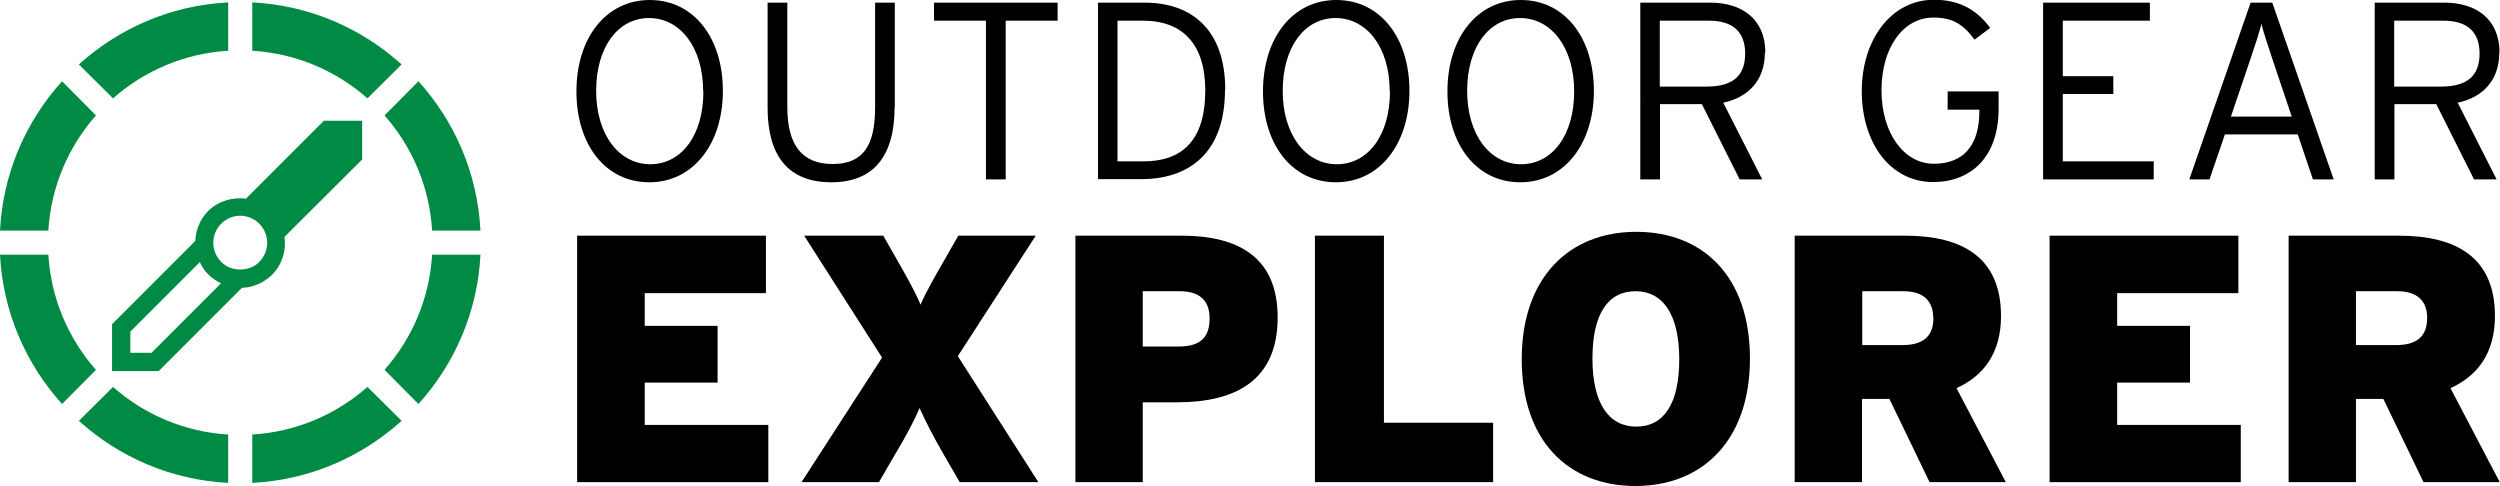
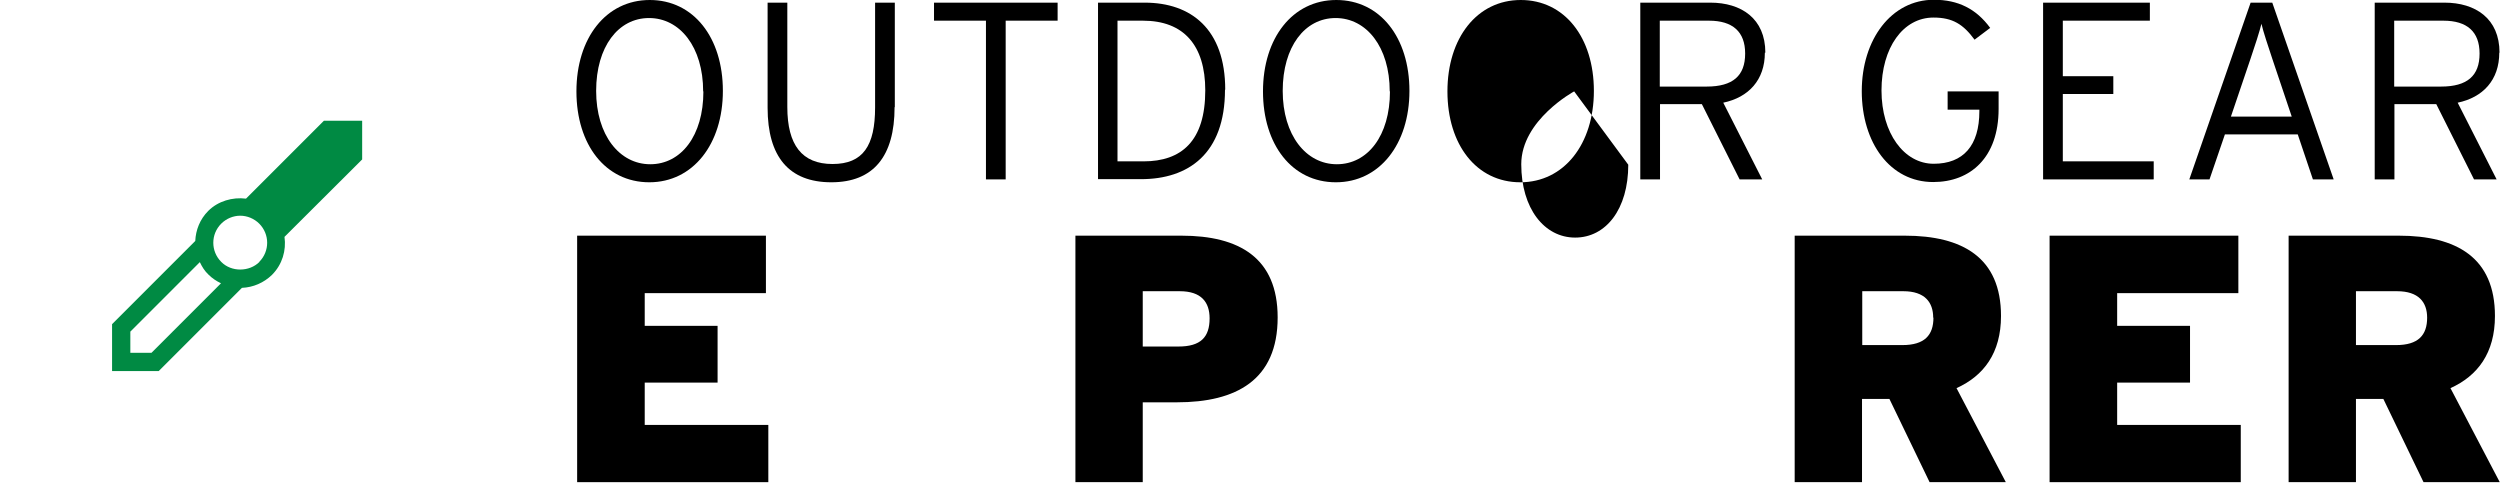
<svg xmlns="http://www.w3.org/2000/svg" id="Ebene_2" viewBox="0 0 103.96 20.21">
  <defs>
    <style>.cls-1{fill:#008a43;}</style>
  </defs>
  <g id="Ebene_1-2">
    <g>
      <g>
-         <path class="cls-1" d="m10.49.1v2.01c1.83.11,3.5.84,4.79,1.98l1.42-1.41C15.04,1.18,12.88.22,10.49.1Zm6.91,3.28l-1.41,1.42c1.14,1.29,1.87,2.96,1.98,4.79h2.01c-.12-2.39-1.08-4.55-2.58-6.21Zm-2.12,12.71c-1.29,1.14-2.96,1.87-4.79,1.98v2.01c2.39-.12,4.55-1.08,6.21-2.58l-1.42-1.41ZM2.58,3.38C1.08,5.04.12,7.2,0,9.59h2.01c.11-1.83.84-3.5,1.98-4.79l-1.41-1.42Zm-.57,7.21H0c.12,2.39,1.08,4.55,2.58,6.21l1.41-1.42c-1.14-1.29-1.87-2.96-1.98-4.79Zm2.69,5.5l-1.42,1.41c1.66,1.5,3.82,2.46,6.21,2.58v-2.01c-1.83-.11-3.5-.84-4.79-1.98Zm13.27-5.5c-.11,1.83-.84,3.5-1.98,4.79l1.41,1.42c1.5-1.66,2.46-3.82,2.58-6.21h-2.01ZM3.28,2.68l1.42,1.41c1.29-1.14,2.96-1.87,4.79-1.98V.1c-2.39.12-4.55,1.08-6.21,2.58Z" />
        <path class="cls-1" d="m15.06,5.02h-1.59l-3.24,3.24c-.56-.07-1.16.1-1.57.51-.35.35-.52.8-.54,1.25l-3.46,3.46v1.95h1.94l3.46-3.46c.47-.02.91-.21,1.25-.54.43-.43.6-1.02.52-1.58l3.23-3.22v-1.59ZM6.3,14.67h-.88v-.88l2.89-2.89c.09.19.2.37.36.52.15.15.33.27.52.36l-2.89,2.89Zm4.49-3.78h0c-.42.42-1.17.43-1.59,0-.44-.44-.44-1.15,0-1.59.21-.21.5-.33.79-.33s.58.12.79.33c.44.44.44,1.15,0,1.59Z" />
      </g>
      <g>
        <g>
          <path d="m30.06,3.78c0,2.21-1.24,3.8-3.06,3.8s-3.03-1.56-3.03-3.78,1.23-3.8,3.05-3.8,3.04,1.56,3.04,3.78Zm-.82.02c0-1.85-.97-3.05-2.25-3.05s-2.2,1.19-2.2,3.03.97,3.05,2.25,3.05,2.21-1.18,2.21-3.03Z" />
          <path d="m37.2,4.46c0,2.03-.87,3.12-2.63,3.12s-2.65-1.06-2.65-3.1V.11h.82v4.34c0,1.58.61,2.37,1.88,2.37s1.77-.76,1.77-2.35V.11h.82v4.34Z" />
          <path d="m43.98.86h-2.16v6.6h-.82V.86h-2.16V.11h5.14v.75Z" />
          <path d="m50.94,3.73c0,2.67-1.53,3.72-3.49,3.72h-1.79V.11h1.94c1.93,0,3.35,1.1,3.35,3.62Zm-.82.03c0-1.88-.9-2.9-2.59-2.9h-1.06v5.85h1.08c1.58,0,2.57-.84,2.57-2.95Z" />
          <path d="m58.61,3.78c0,2.21-1.24,3.8-3.06,3.8s-3.03-1.56-3.03-3.78,1.23-3.8,3.05-3.8,3.04,1.56,3.04,3.78Zm-.82.02c0-1.85-.97-3.05-2.25-3.05s-2.2,1.19-2.2,3.03.97,3.05,2.25,3.05,2.21-1.18,2.21-3.03Z" />
-           <path d="m66.28,3.78c0,2.21-1.24,3.8-3.06,3.8s-3.03-1.56-3.03-3.78,1.23-3.8,3.05-3.8,3.04,1.56,3.04,3.78Zm-.82.02c0-1.85-.97-3.05-2.25-3.05s-2.2,1.19-2.2,3.03.96,3.05,2.24,3.05,2.21-1.18,2.21-3.03Z" />
+           <path d="m66.28,3.78c0,2.21-1.24,3.8-3.06,3.8s-3.03-1.56-3.03-3.78,1.23-3.8,3.05-3.8,3.04,1.56,3.04,3.78Zm-.82.02s-2.2,1.19-2.2,3.03.96,3.05,2.24,3.05,2.21-1.18,2.21-3.03Z" />
          <path d="m73.39,2.19c0,1.14-.68,1.86-1.73,2.08l1.62,3.19h-.94l-1.57-3.13h-1.74v3.13h-.82V.11h2.91c1.29,0,2.29.66,2.29,2.08Zm-.82.03c0-.9-.52-1.36-1.5-1.36h-2.05v2.74h1.95c1.09,0,1.6-.45,1.6-1.37Z" />
          <path d="m83.11,4.53c0,2.02-1.17,3.04-2.72,3.04-1.79,0-2.97-1.63-2.97-3.78s1.23-3.8,3-3.8c1.01,0,1.76.38,2.34,1.17l-.65.49c-.47-.64-.91-.92-1.71-.92-1.26,0-2.16,1.25-2.16,3.03s.94,3.05,2.17,3.05,1.9-.75,1.9-2.19v-.06h-1.32v-.76h2.12v.71Z" />
          <path d="m89.55,7.46h-4.59V.11h4.44v.75h-3.62v2.31h2.1v.74h-2.1v2.8h3.78v.74Z" />
          <path d="m97.04,7.46h-.86l-.63-1.87h-3.03l-.64,1.87h-.84L93.59.11h.9l2.55,7.34Zm-1.74-2.61l-.81-2.41c-.16-.48-.38-1.14-.45-1.45-.07.29-.28.95-.46,1.47l-.81,2.39h2.53Z" />
          <path d="m103.93,2.19c0,1.14-.68,1.86-1.73,2.08l1.62,3.19h-.94l-1.57-3.13h-1.74v3.13h-.82V.11h2.9c1.29,0,2.29.66,2.29,2.08Zm-.82.03c0-.9-.52-1.36-1.5-1.36h-2.05v2.74h1.95c1.09,0,1.6-.45,1.6-1.37Z" />
        </g>
        <g>
          <path d="m31.95,20.05h-7.95v-10.25h7.85v2.39h-5.04v1.36h3.03v2.36h-3.03v1.76h5.14v2.39Z" />
-           <path d="m43.2,20.05h-3.29l-.69-1.19c-.37-.64-.73-1.33-.98-1.89-.23.54-.61,1.25-1,1.89l-.69,1.19h-3.22l3.35-5.18-3.24-5.07h3.29l.57,1c.37.65.76,1.33.98,1.87.23-.54.63-1.23,1-1.87l.57-1h3.22l-3.24,5.01,3.35,5.24Z" />
          <path d="m53.13,13.2c0,2.61-1.73,3.53-4.19,3.53h-1.42v3.32h-2.8v-10.25h4.41c2.4,0,4,.92,4,3.4Zm-2.83.04c0-.67-.34-1.13-1.24-1.13h-1.54v2.3h1.49c.92,0,1.29-.39,1.29-1.17Z" />
-           <path d="m62.09,20.05h-7.41v-10.25h2.87v7.78h4.54v2.48Z" />
-           <path d="m72.77,14.91c0,3.41-1.98,5.3-4.76,5.3s-4.73-1.86-4.73-5.27,1.98-5.3,4.76-5.3,4.73,1.86,4.73,5.27Zm-2.94.03c0-1.85-.67-2.83-1.82-2.83s-1.79.95-1.79,2.8.67,2.83,1.82,2.83,1.79-.95,1.79-2.8Z" />
          <path d="m83.42,20.05h-3.18l-1.67-3.46h-1.14v3.46h-2.8v-10.25h4.58c2.4,0,4,.91,4,3.34,0,1.54-.72,2.49-1.85,3l2.05,3.91Zm-3.03-6.84c0-.64-.35-1.1-1.24-1.1h-1.71v2.24h1.67c.92,0,1.29-.41,1.29-1.14Z" />
          <path d="m93.18,20.05h-7.95v-10.25h7.85v2.39h-5.04v1.36h3.03v2.36h-3.03v1.76h5.14v2.39Z" />
          <path d="m103.96,20.05h-3.18l-1.67-3.46h-1.14v3.46h-2.8v-10.25h4.58c2.4,0,4,.91,4,3.34,0,1.54-.72,2.49-1.85,3l2.05,3.91Zm-3.03-6.84c0-.64-.35-1.1-1.25-1.1h-1.71v2.24h1.67c.92,0,1.29-.41,1.29-1.14Z" />
        </g>
      </g>
    </g>
  </g>
</svg>